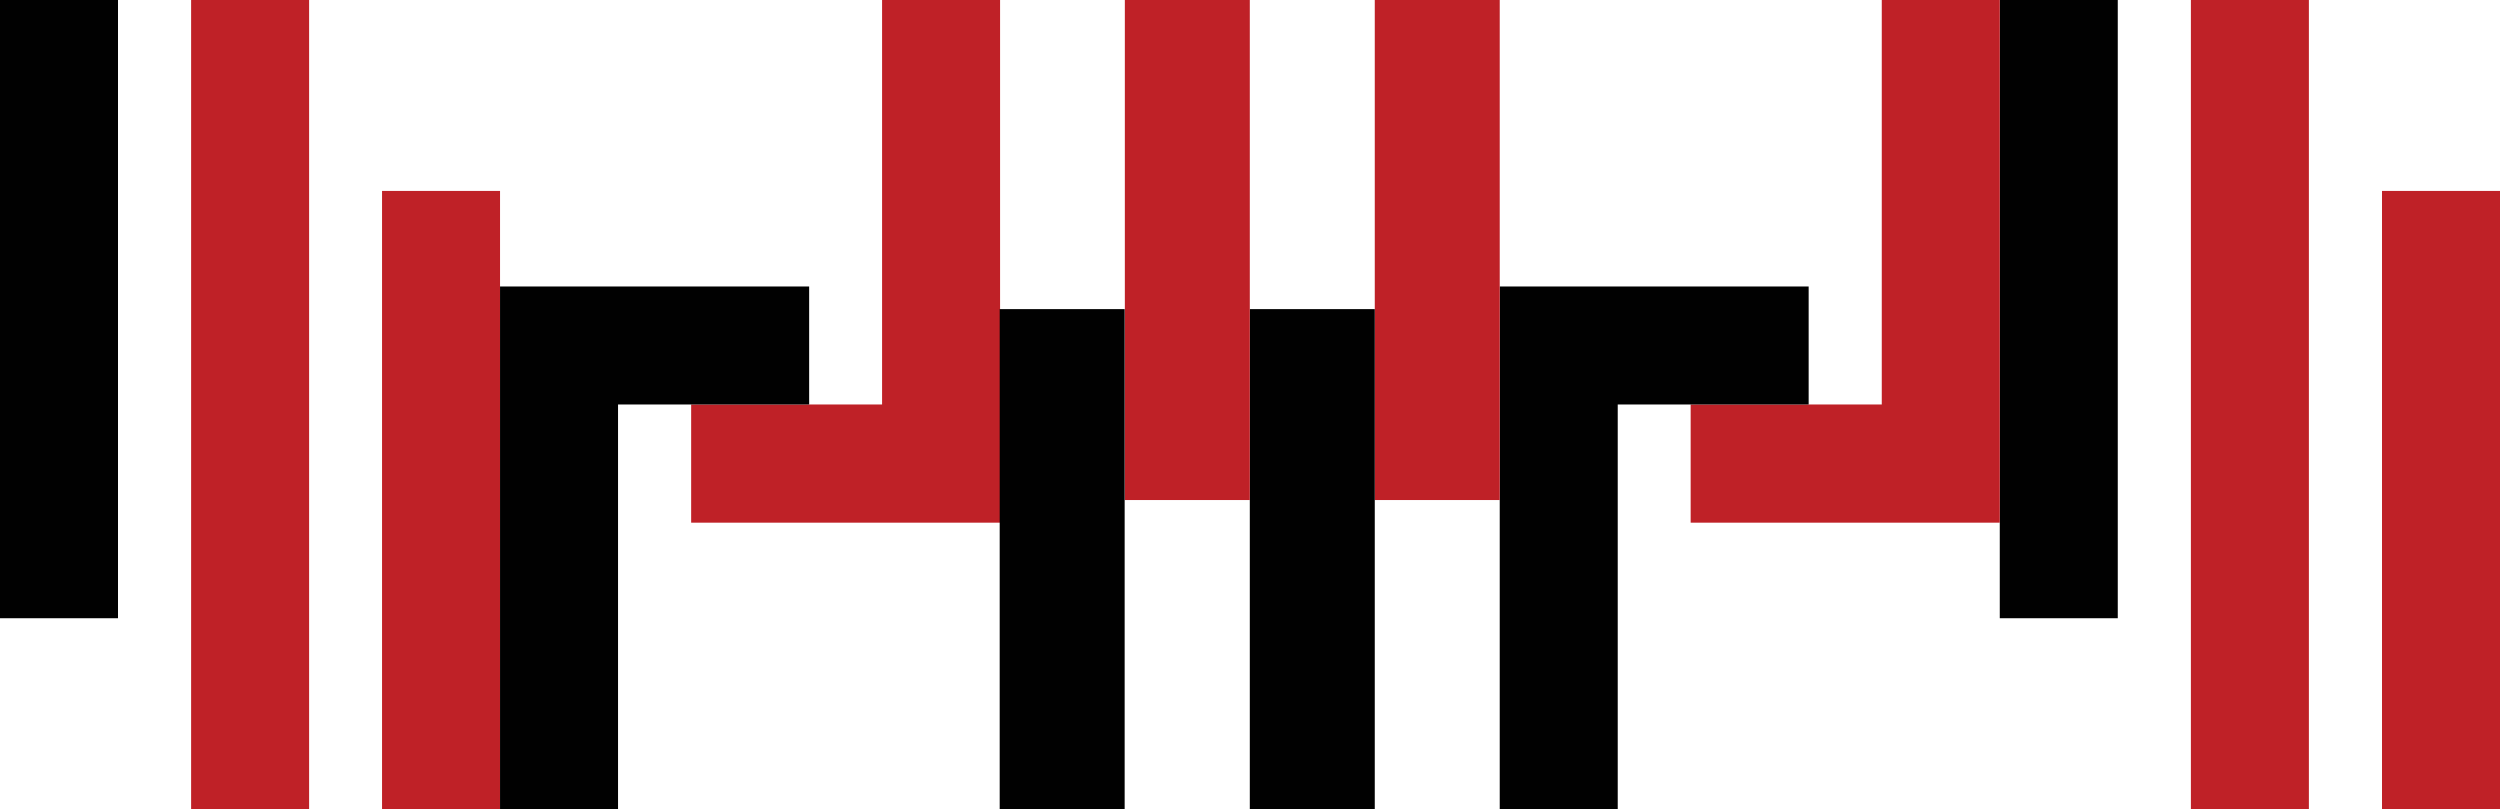
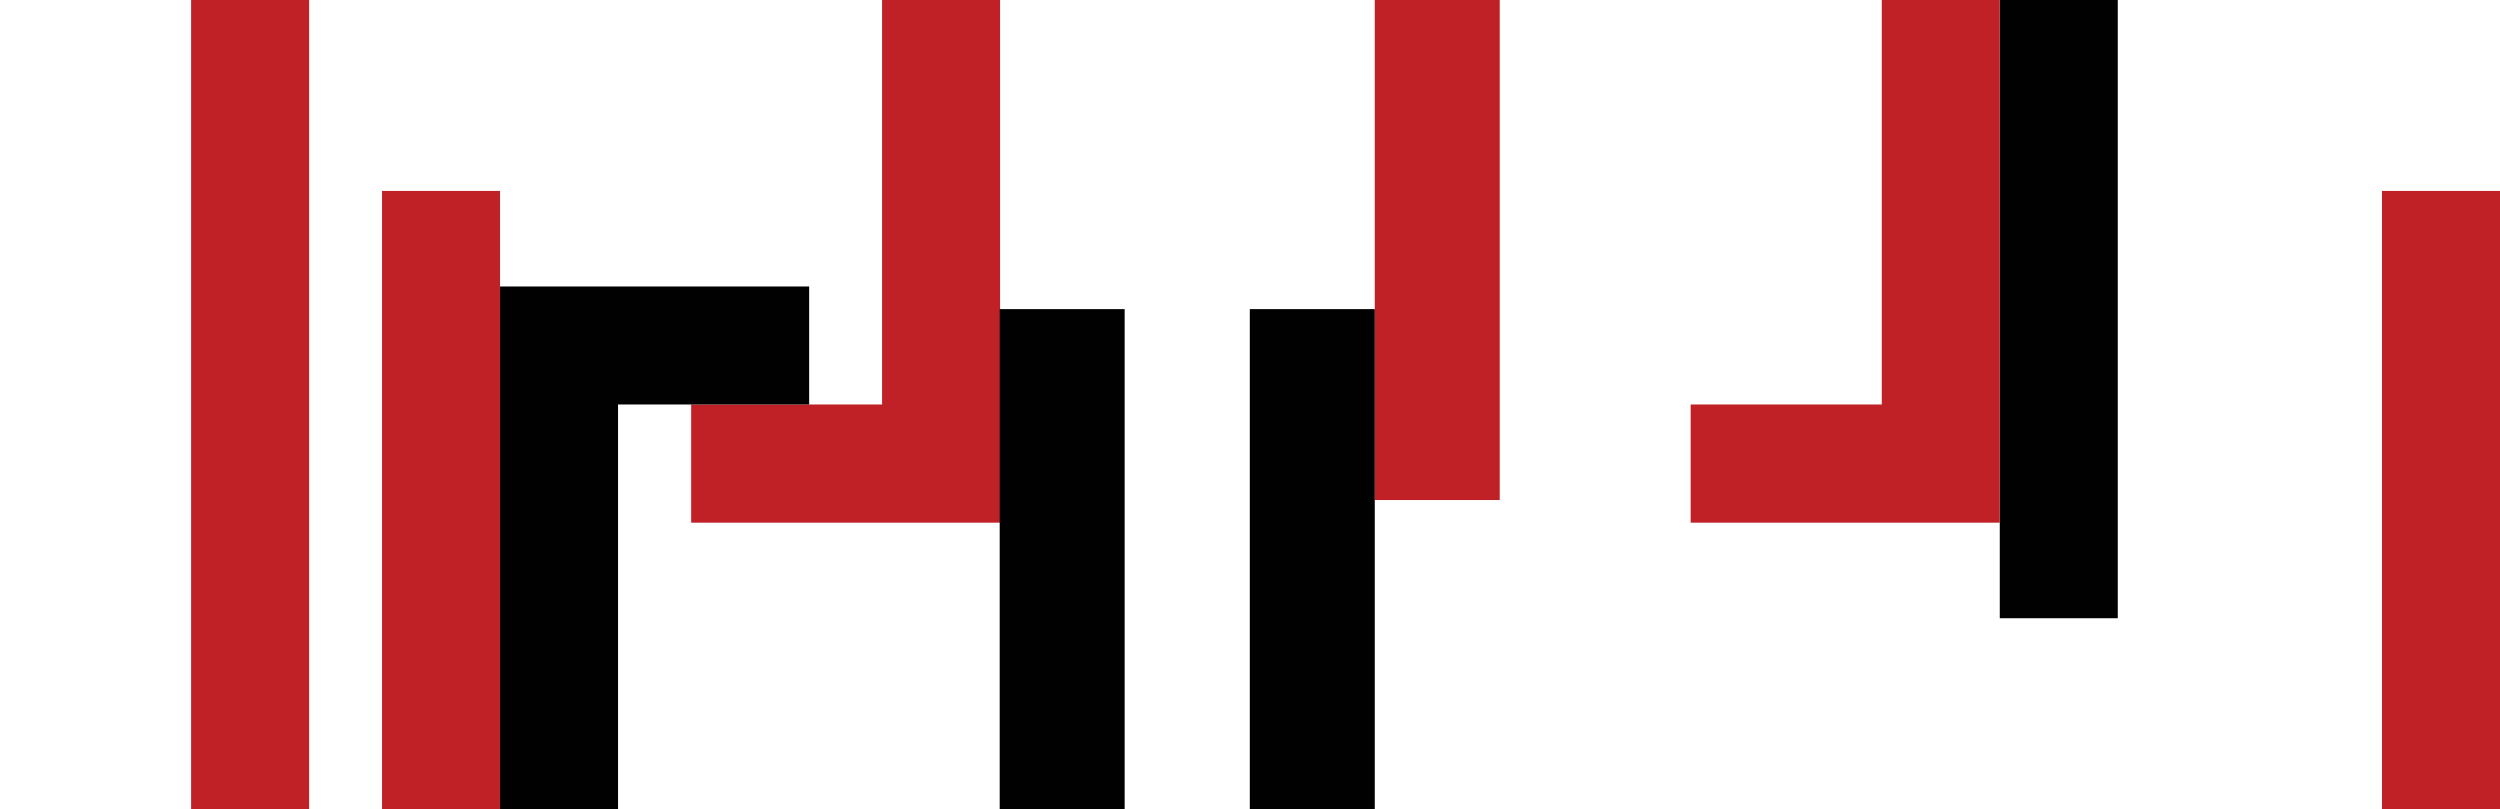
<svg xmlns="http://www.w3.org/2000/svg" id="Layer_1" data-name="Layer 1" viewBox="0 0 129.24 41.83">
  <defs>
    <style>.cls-1{fill:#010101;}.cls-2{fill:#bf2127;}</style>
  </defs>
  <g id="LWPOLYLINE">
-     <rect class="cls-1" width="6.1" height="31.96" />
-   </g>
+     </g>
  <g id="LWPOLYLINE-2" data-name="LWPOLYLINE">
    <rect class="cls-2" x="9.88" width="6.1" height="41.83" />
  </g>
  <g id="LWPOLYLINE-3" data-name="LWPOLYLINE">
    <rect class="cls-2" x="19.75" y="9.87" width="6.1" height="31.96" />
  </g>
  <g id="LWPOLYLINE-4" data-name="LWPOLYLINE">
    <rect class="cls-1" x="103.38" width="6.1" height="31.96" />
  </g>
  <g id="LWPOLYLINE-5" data-name="LWPOLYLINE">
-     <rect class="cls-2" x="113.26" width="6.1" height="41.83" />
-   </g>
+     </g>
  <g id="LWPOLYLINE-6" data-name="LWPOLYLINE">
    <rect class="cls-2" x="123.14" y="9.87" width="6.1" height="31.96" />
  </g>
  <g id="LWPOLYLINE-7" data-name="LWPOLYLINE">
    <polygon class="cls-2" points="45.6 0 45.6 20.91 35.73 20.91 35.73 27.02 51.7 27.02 51.7 0 45.6 0" />
  </g>
  <g id="LWPOLYLINE-8" data-name="LWPOLYLINE">
    <polygon class="cls-1" points="31.95 41.83 31.95 20.91 41.83 20.91 41.83 14.81 25.85 14.81 25.85 41.83 31.95 41.83" />
  </g>
  <g id="LWPOLYLINE-9" data-name="LWPOLYLINE">
    <polygon class="cls-2" points="97.28 0 97.28 20.91 87.4 20.91 87.4 27.02 103.38 27.02 103.38 0 97.28 0" />
  </g>
  <g id="LWPOLYLINE-10" data-name="LWPOLYLINE">
-     <polygon class="cls-1" points="83.63 41.83 83.63 20.91 93.5 20.91 93.5 14.81 77.53 14.81 77.53 41.83 83.63 41.83" />
-   </g>
+     </g>
  <g id="LWPOLYLINE-11" data-name="LWPOLYLINE">
    <rect class="cls-2" x="71.07" width="6.46" height="25.85" />
  </g>
  <g id="LWPOLYLINE-12" data-name="LWPOLYLINE">
    <rect class="cls-1" x="64.61" y="15.98" width="6.46" height="25.85" />
  </g>
  <g id="LWPOLYLINE-13" data-name="LWPOLYLINE">
-     <rect class="cls-2" x="58.15" width="6.46" height="25.85" />
-   </g>
+     </g>
  <g id="LWPOLYLINE-14" data-name="LWPOLYLINE">
    <rect class="cls-1" x="51.68" y="15.98" width="6.46" height="25.85" />
  </g>
</svg>